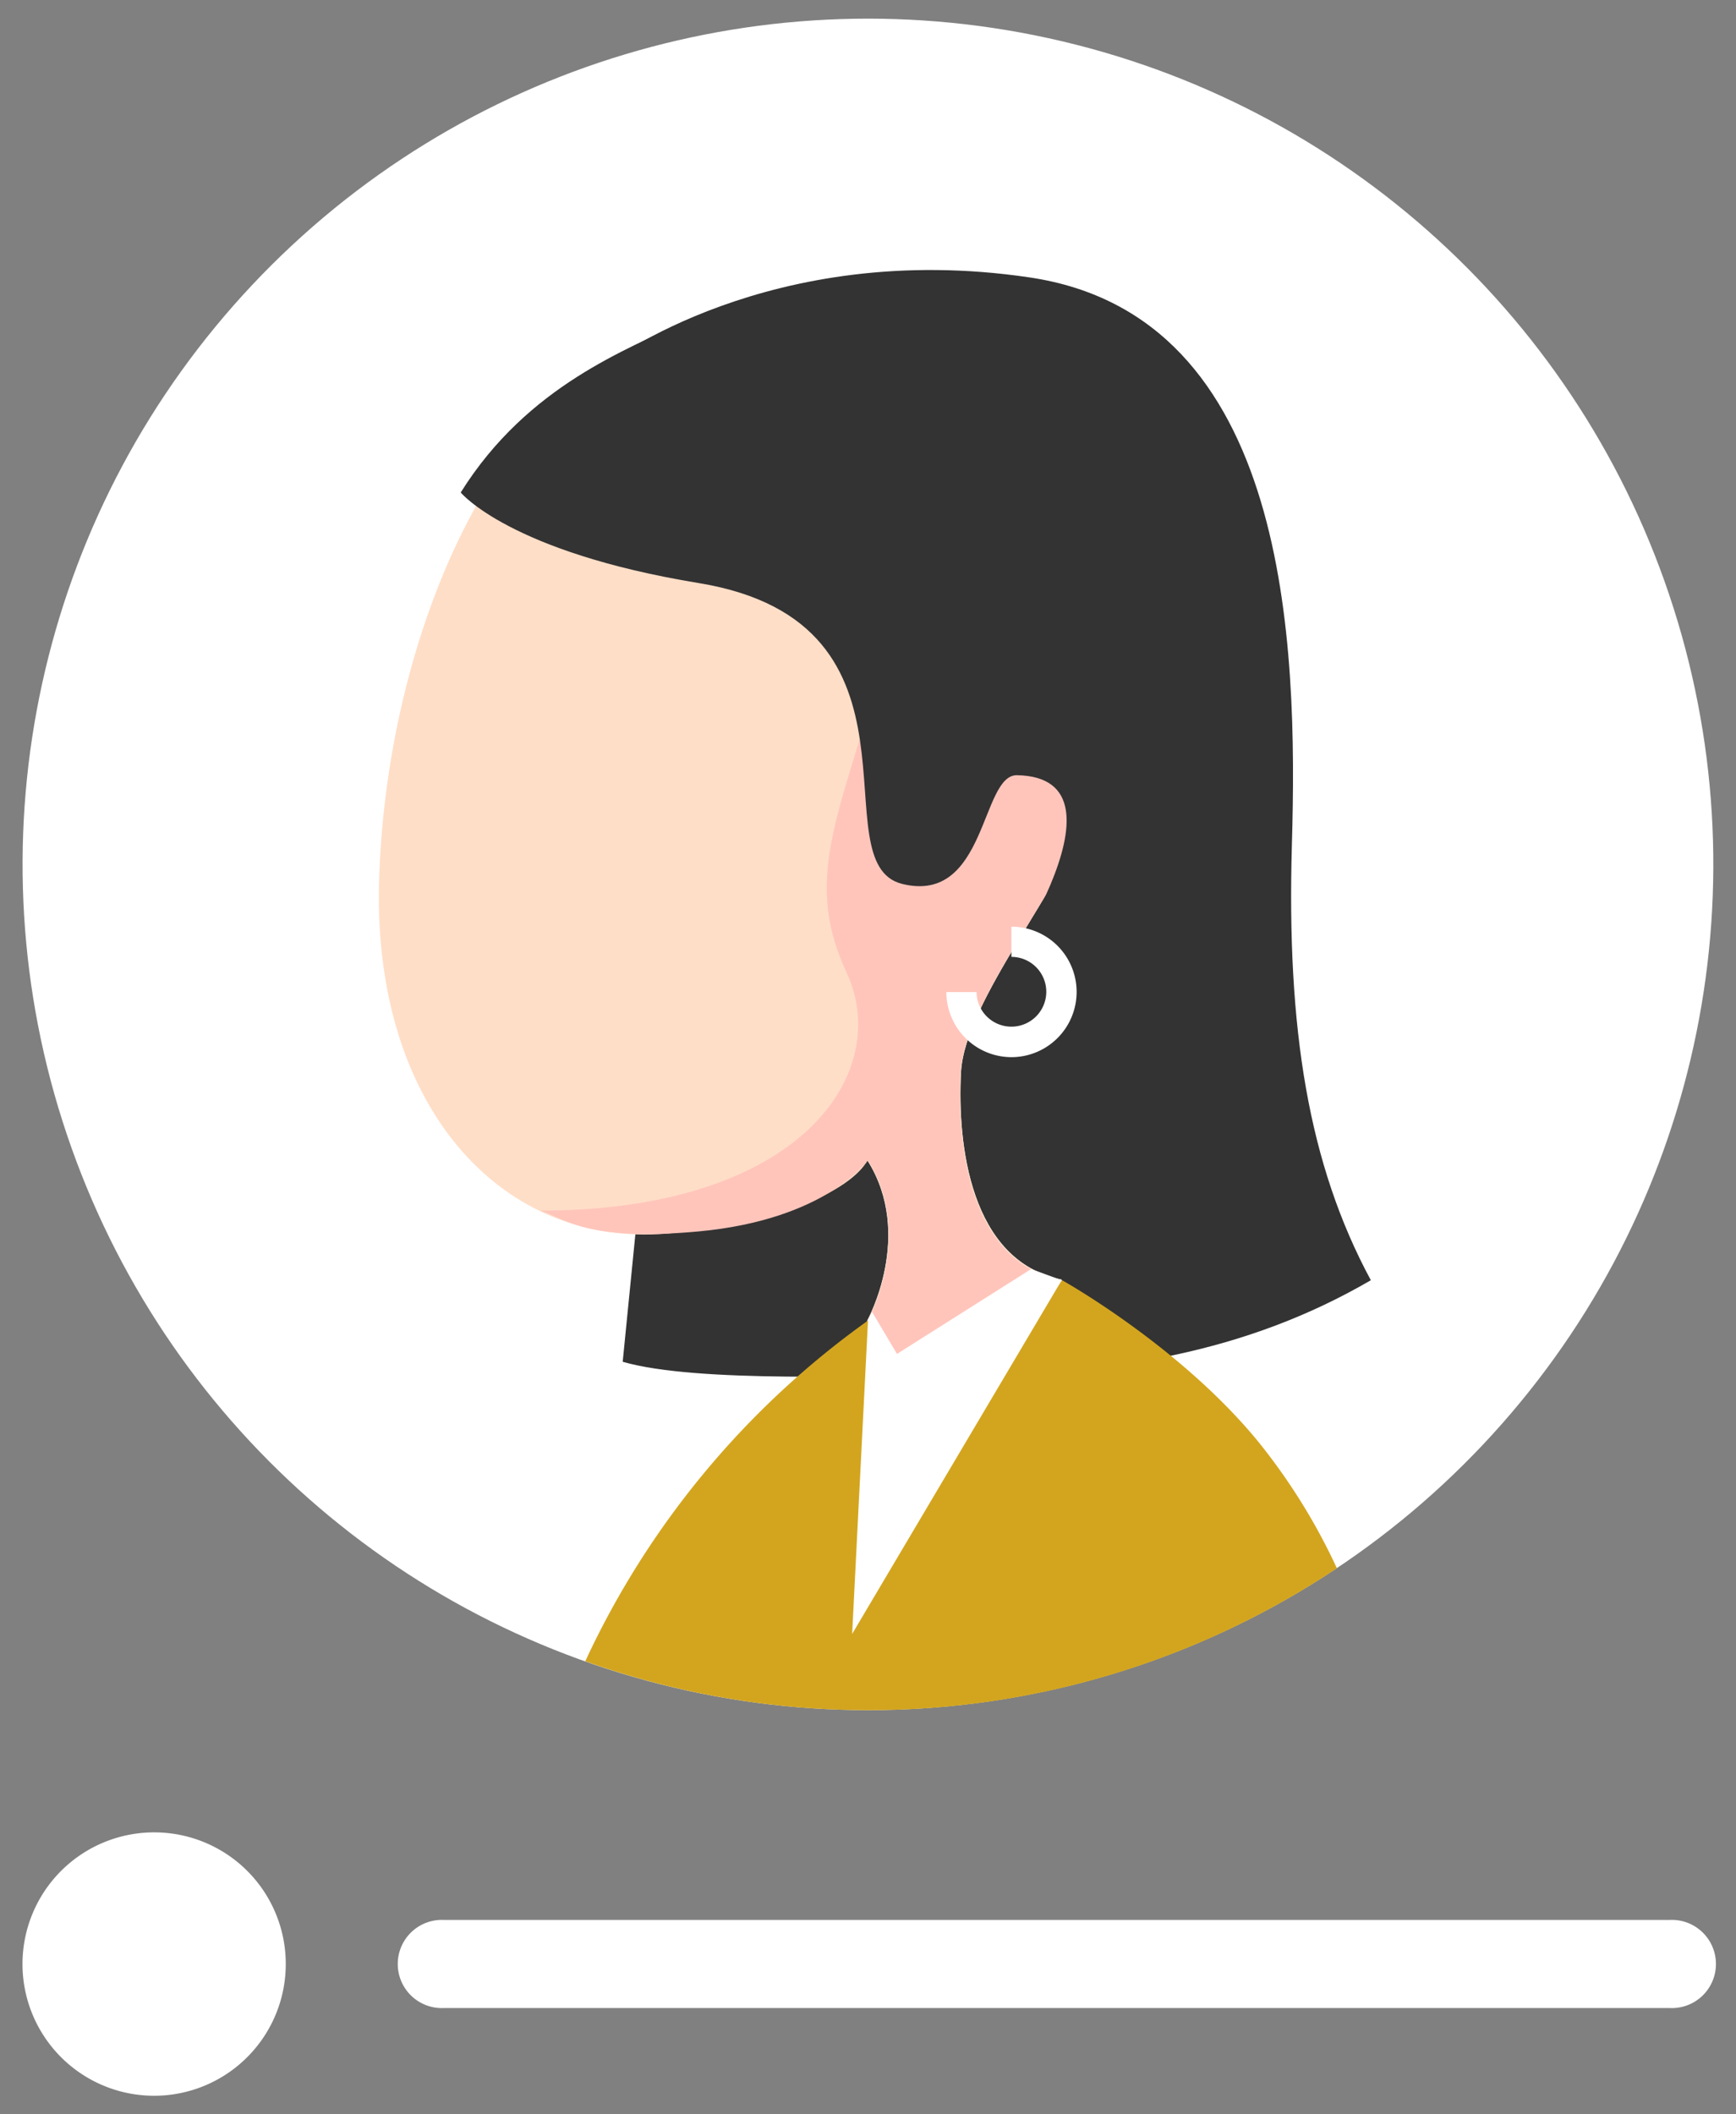
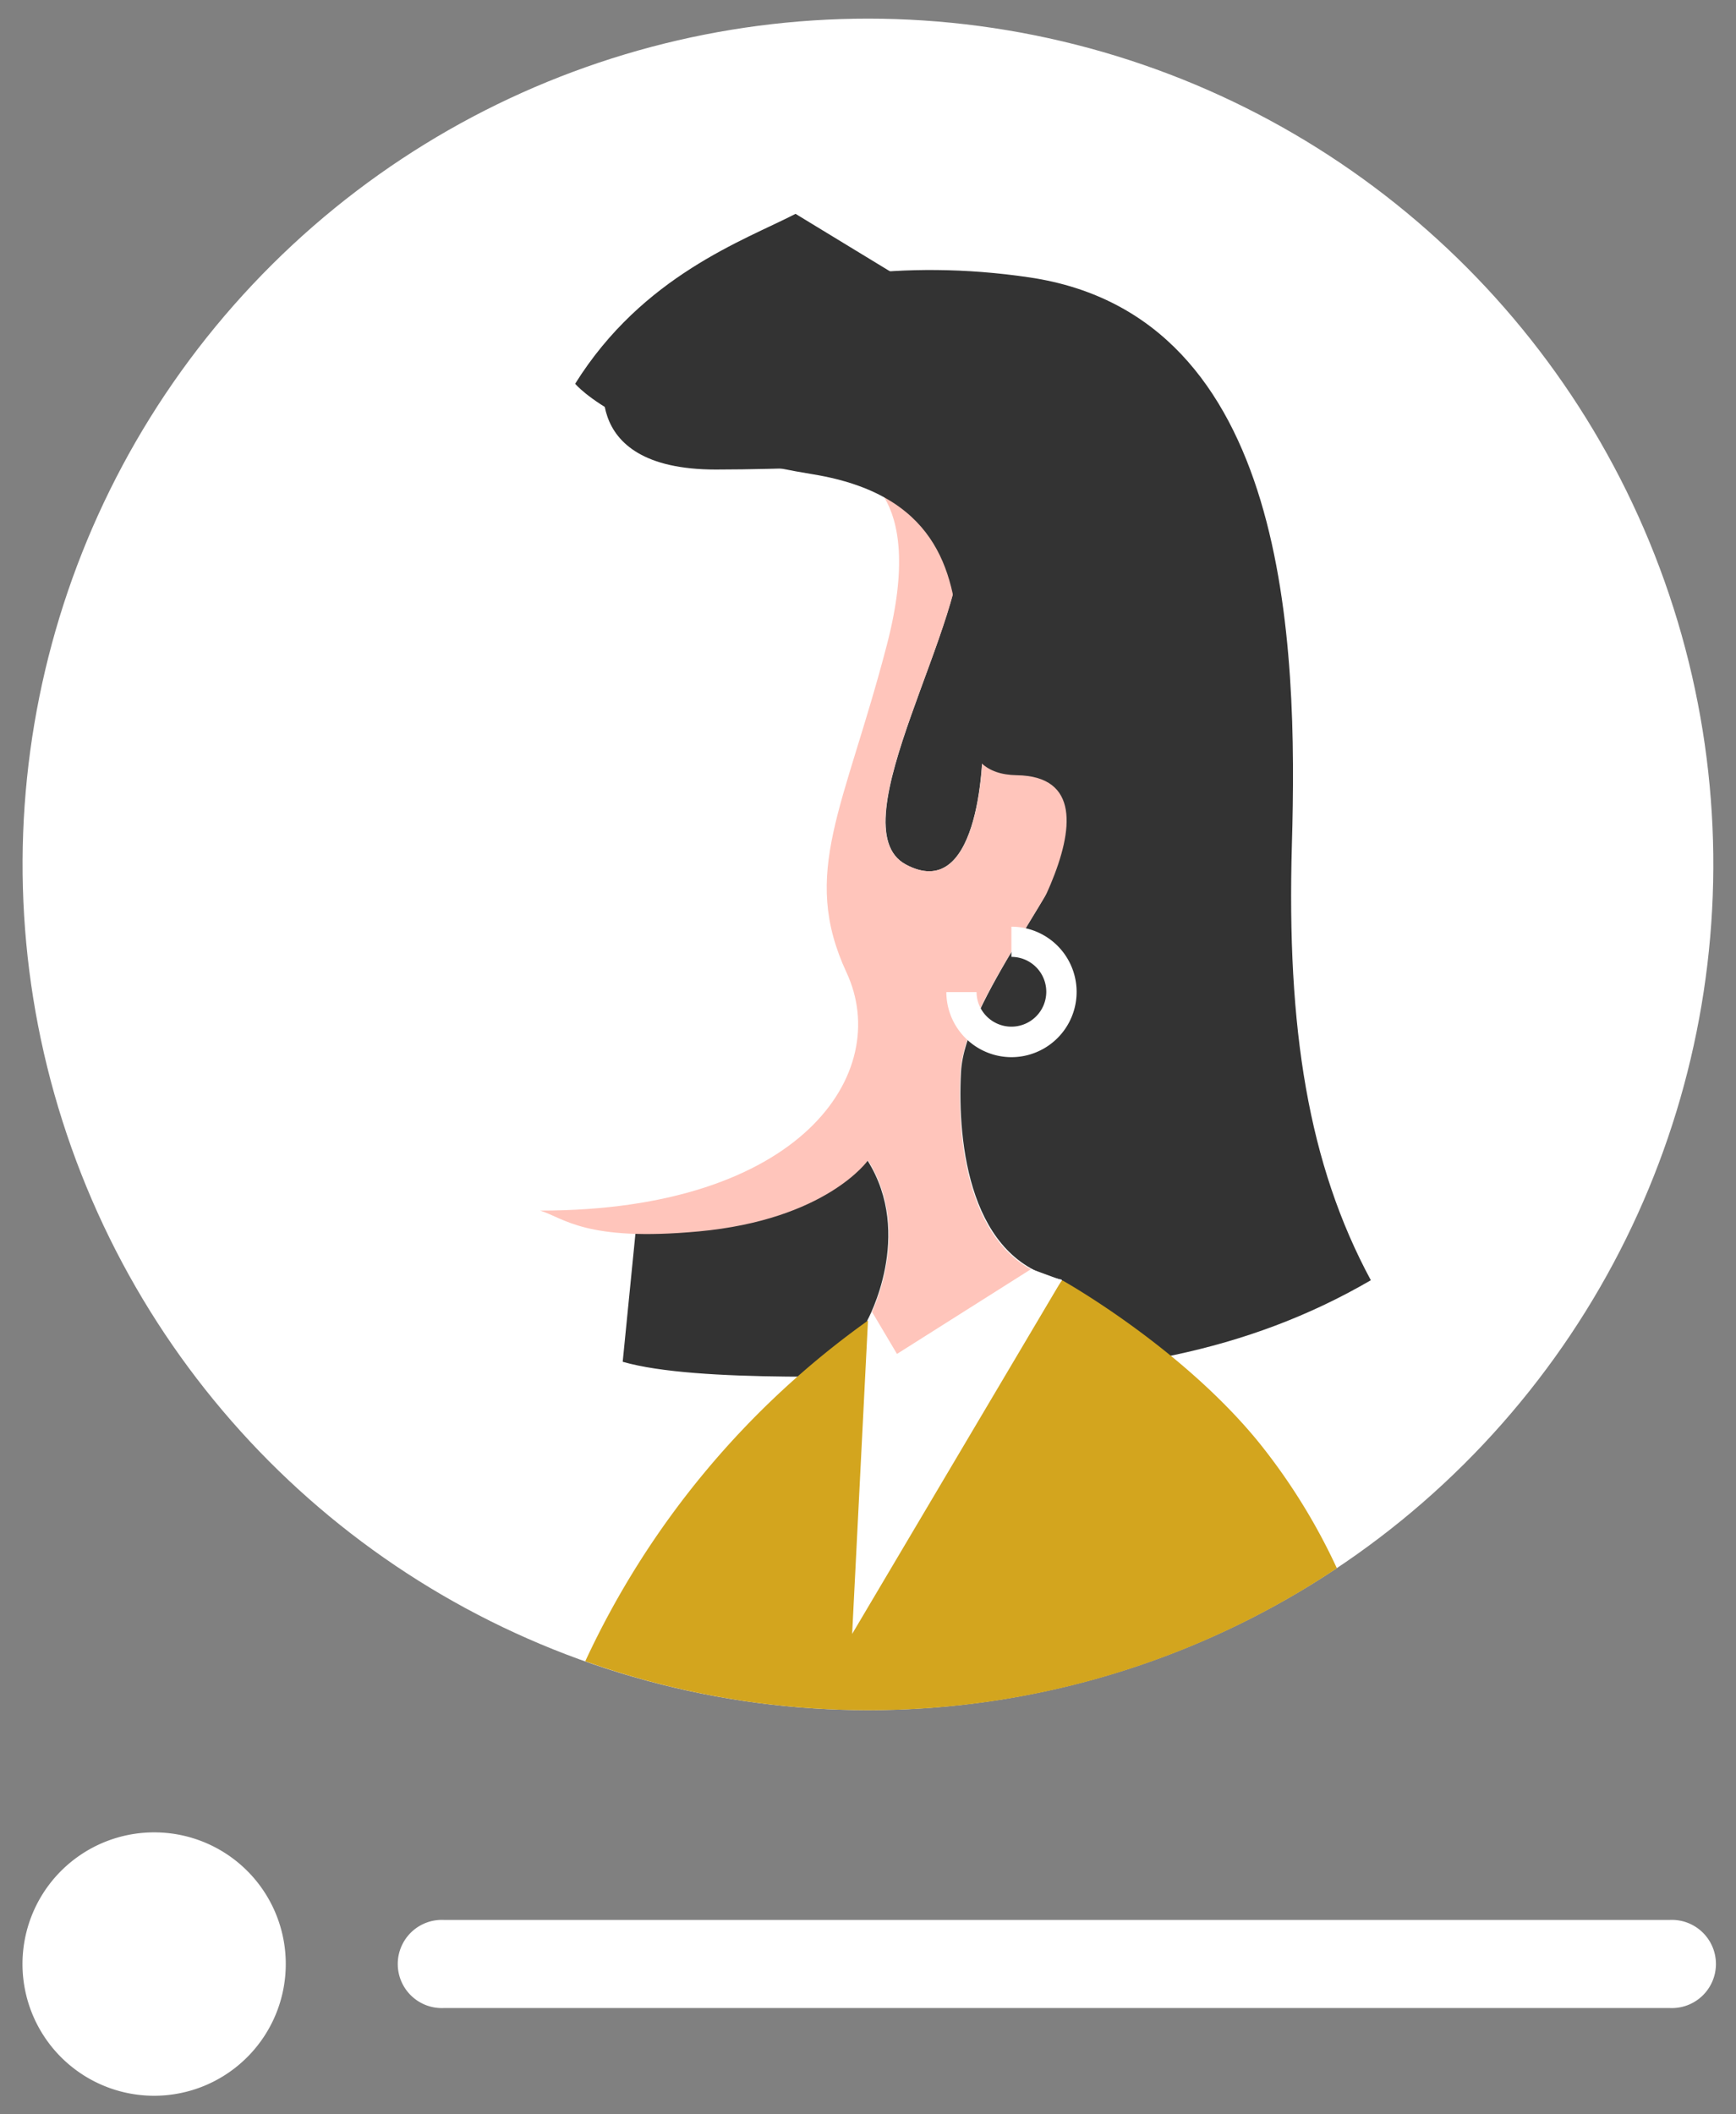
<svg xmlns="http://www.w3.org/2000/svg" id="layer1" width="115" height="140">
  <rect width="100%" height="100%" fill="#808080" stroke="none" />
  <defs>
    <style>.cls-1{fill:#fff}.cls-2{fill:#333}</style>
  </defs>
  <circle class="cls-1" cx="57.5" cy="57.24" r="56" transform="rotate(-76.72 57.496 57.24)" />
  <path class="cls-2" d="M85.58 55.93c.39-13.27-.14-35-17.37-37.56s-28 5.72-28 5.72-2.33 7 7.21 7 15.46-1.27 16.2 4.23S55.36 54.73 60 57.24s5.23-6.11 5.09-9.08-.43-9.46 4.52-9.6 4.8 8.62 2.82 14.41S63.91 66.24 63.66 71s.6 12.5 6.67 13.73l1.84 6.75L59 96.88l-3.82-3.1 2.28-6.36s3.12-5.65 0-10.59c0 0-4.6 2.76-15.3 4.19l-.91 9.15c4.94 1.43 16.65.89 22.05.89 10.24 0 19.25-1.48 27.51-6.29-4.14-7.67-5.58-16.65-5.23-28.84Z" />
  <path class="cls-1" d="M18.93 130.05a8.72 8.72 0 1 1-8.71-8.72 8.71 8.71 0 0 1 8.71 8.72ZM110.58 127.13H29.44a2.92 2.92 0 1 0 0 5.83h81.14a2.92 2.92 0 1 0 0-5.83Z" />
-   <path d="M40.25 24.09s-2.33 7 7.21 7 15.46-1.27 16.2 4.23-8.3 19.41-3.66 21.92 5.23-6.11 5.09-9.08-.43-9.46 4.52-9.6 4.8 8.62 2.82 14.41S63.91 66.24 63.66 71s.6 12.5 6.67 13.73l1.84 6.75L59 96.88l-3.82-3.1 2.28-6.36s3.12-5.65 0-10.59c0 0-1.44 3.52-12.74 4.8s-20-8.19-19.61-23.16 6.67-29.93 15.14-34.38Z" style="fill:#ffdec7" />
  <path d="M72.45 53c2-5.79 2.12-14.55-2.82-14.41S65 45.2 65.11 48.16s-.43 11.58-5.11 9.08 4.38-16.42 3.64-21.93C63.18 31.74 60.51 31 56.1 31c.36.07 5.38 1.21 2.65 11.7-2.82 10.83-5.75 15.07-2.67 21.7s-3 15.76-20.3 15.76c1.59.49 3 2.07 10.48 1.38 8.5-.78 11.24-4.71 11.24-4.71 3.12 4.94 0 10.59 0 10.59l-2.28 6.36 3.78 3.1 13.13-5.36-1.84-6.75c-6.07-1.23-6.92-8.93-6.67-13.73S70.47 58.76 72.45 53Z" style="fill:#ffc5bb" />
  <path d="M57.5 113.24a55.79 55.79 0 0 0 31.06-9.4 40.12 40.12 0 0 0-5.2-8.37c-5.19-6.35-13-10.7-13-10.7s-4.66 6.78-8.68 6.57a4.13 4.13 0 0 1-4.15-3.92A57.32 57.32 0 0 0 38.77 110a55.87 55.87 0 0 0 18.73 3.24Z" style="fill:#d3a51e" />
-   <path class="cls-2" d="m67.23 23 12.71 13.26-1.37 27.66-13 1.75s10.15-14.21 1.78-14.34c-2.38 0-2 8.57-7.58 7.2s2.61-17.27-13.47-19.92c-12.56-2.06-15.78-6-15.78-6 4.48-7.17 11.21-9.5 14.6-11.25" />
+   <path class="cls-2" d="m67.23 23 12.71 13.26-1.37 27.66-13 1.75s10.15-14.21 1.78-14.34s2.61-17.27-13.47-19.92c-12.56-2.06-15.78-6-15.78-6 4.48-7.17 11.21-9.5 14.6-11.25" />
  <path class="cls-1" d="m57.77 86.87 1.65 2.78 8.89-5.62 2.02.74-13.88 23.42 1.05-20.77.27-.55zM67 70a4.32 4.32 0 0 1-4.31-4.31h2A2.31 2.31 0 1 0 67 63.36v-2A4.31 4.31 0 0 1 67 70Z" />
</svg>